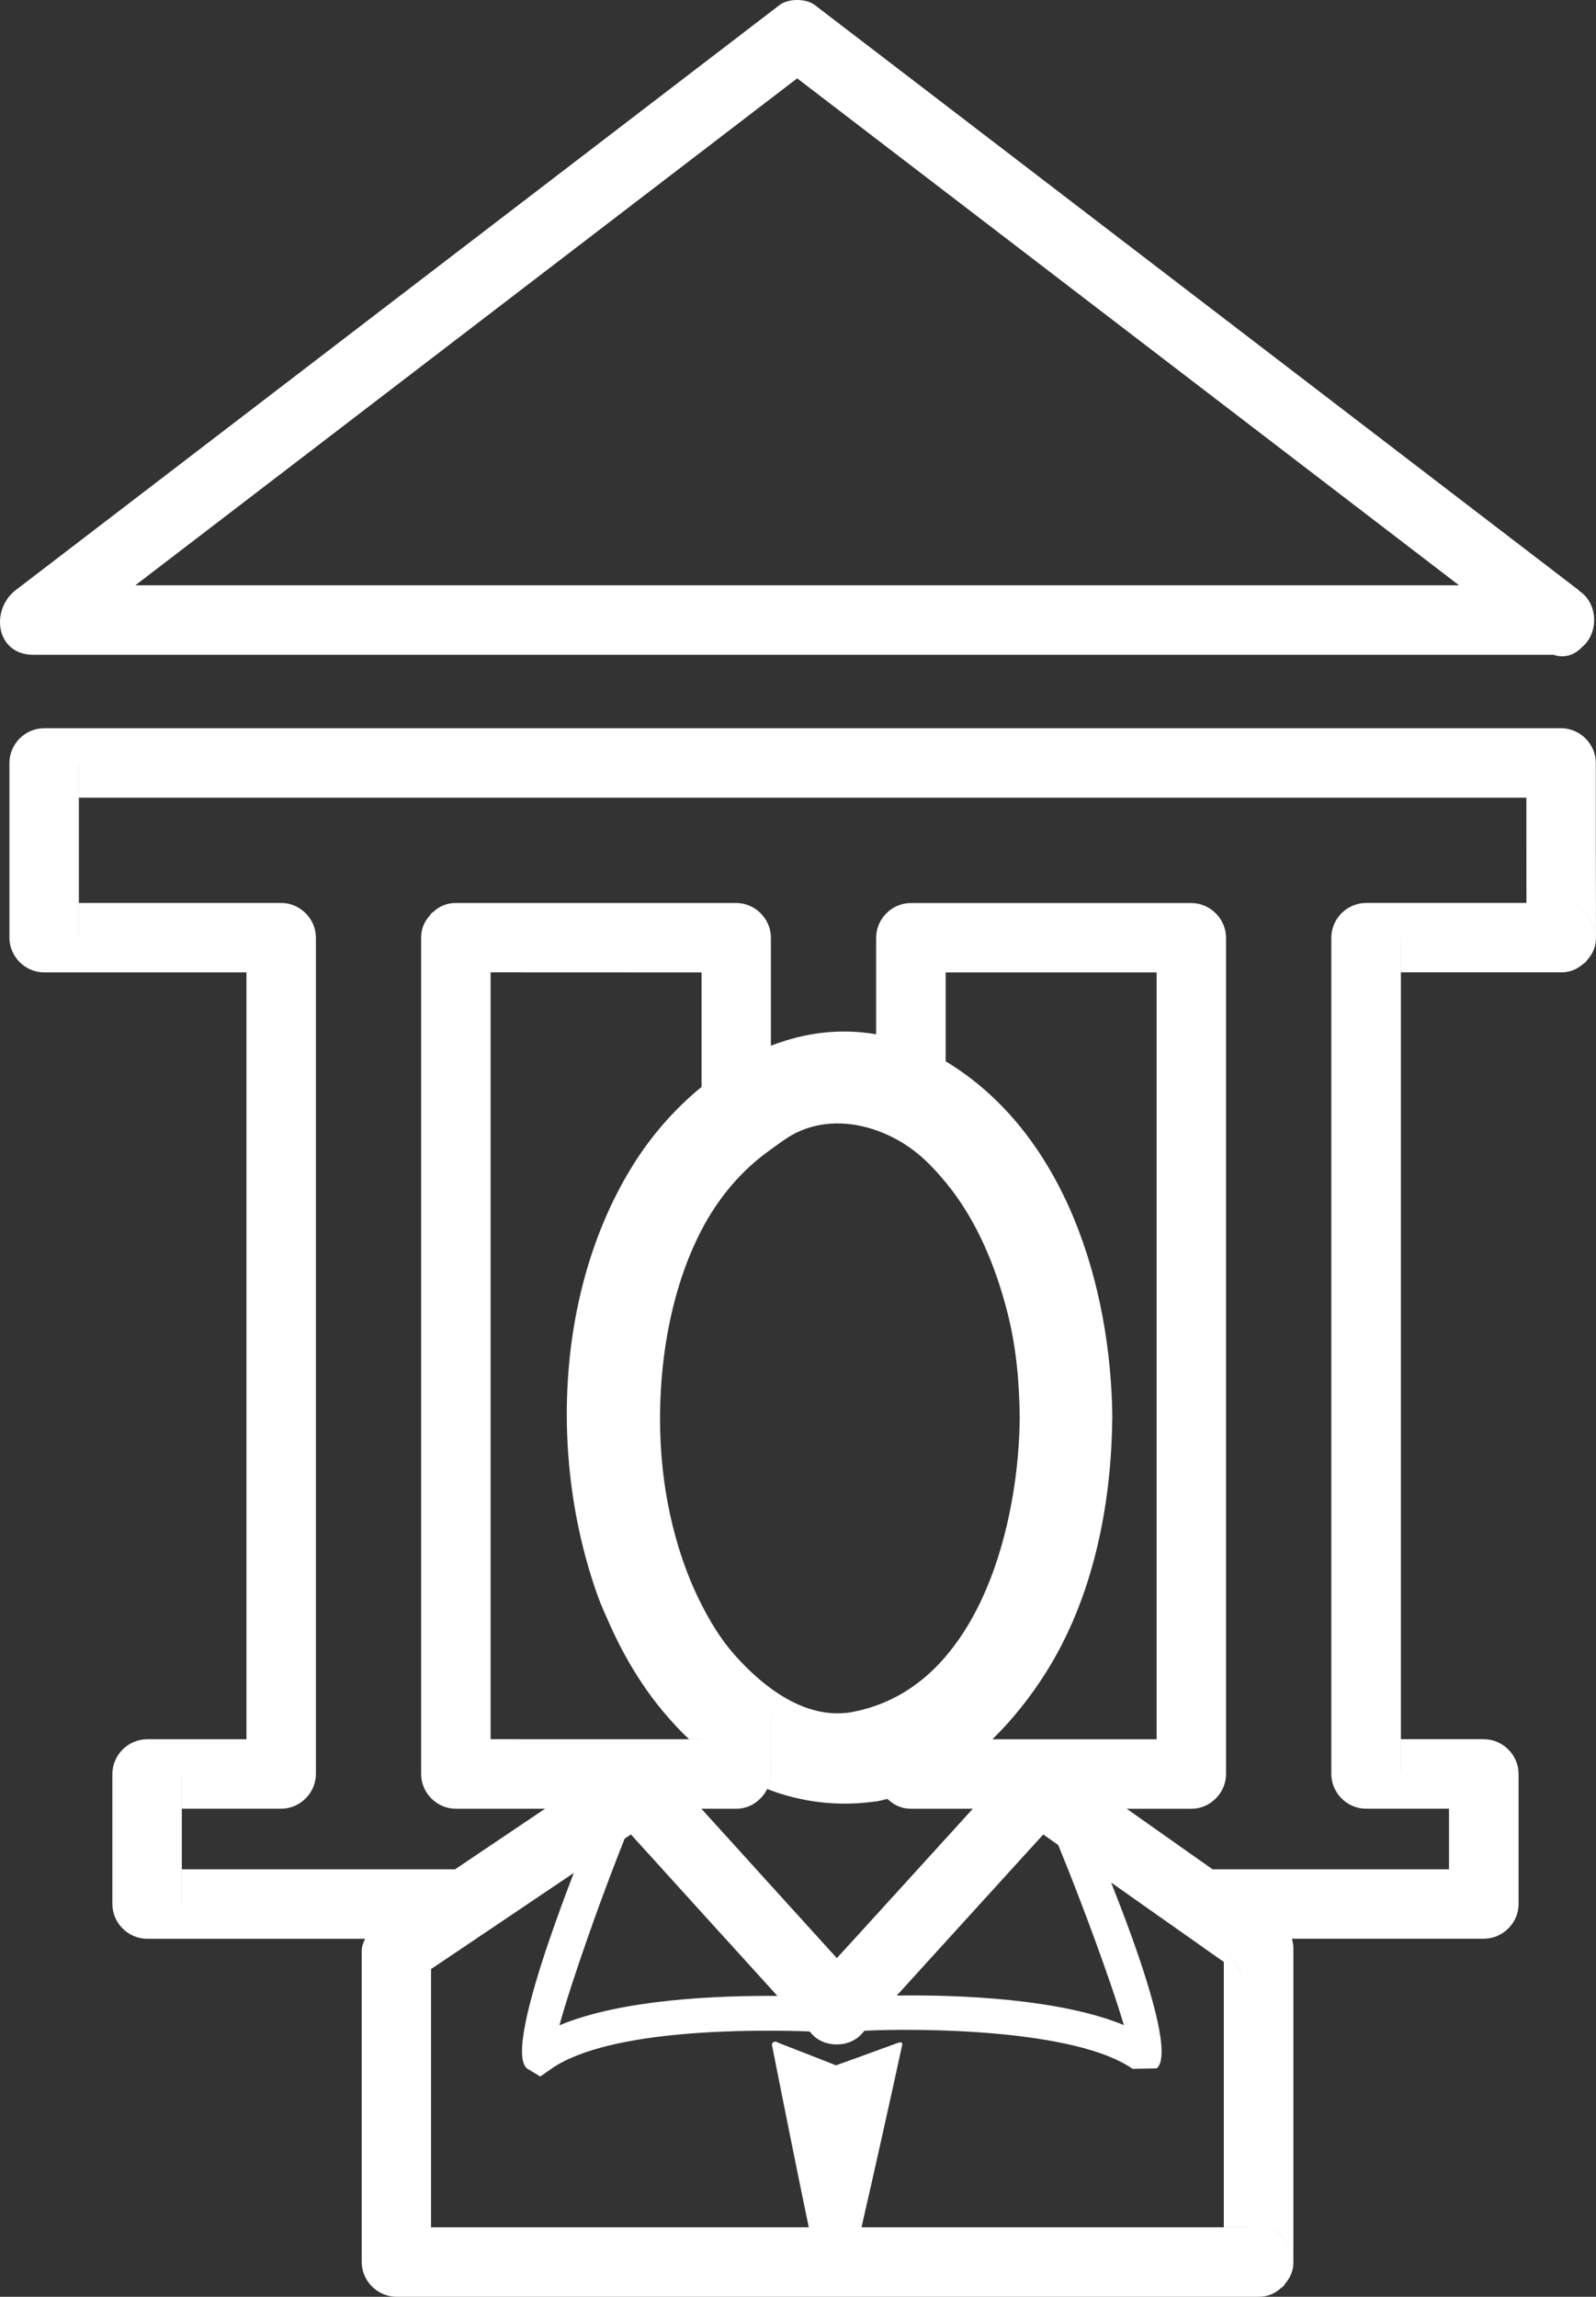
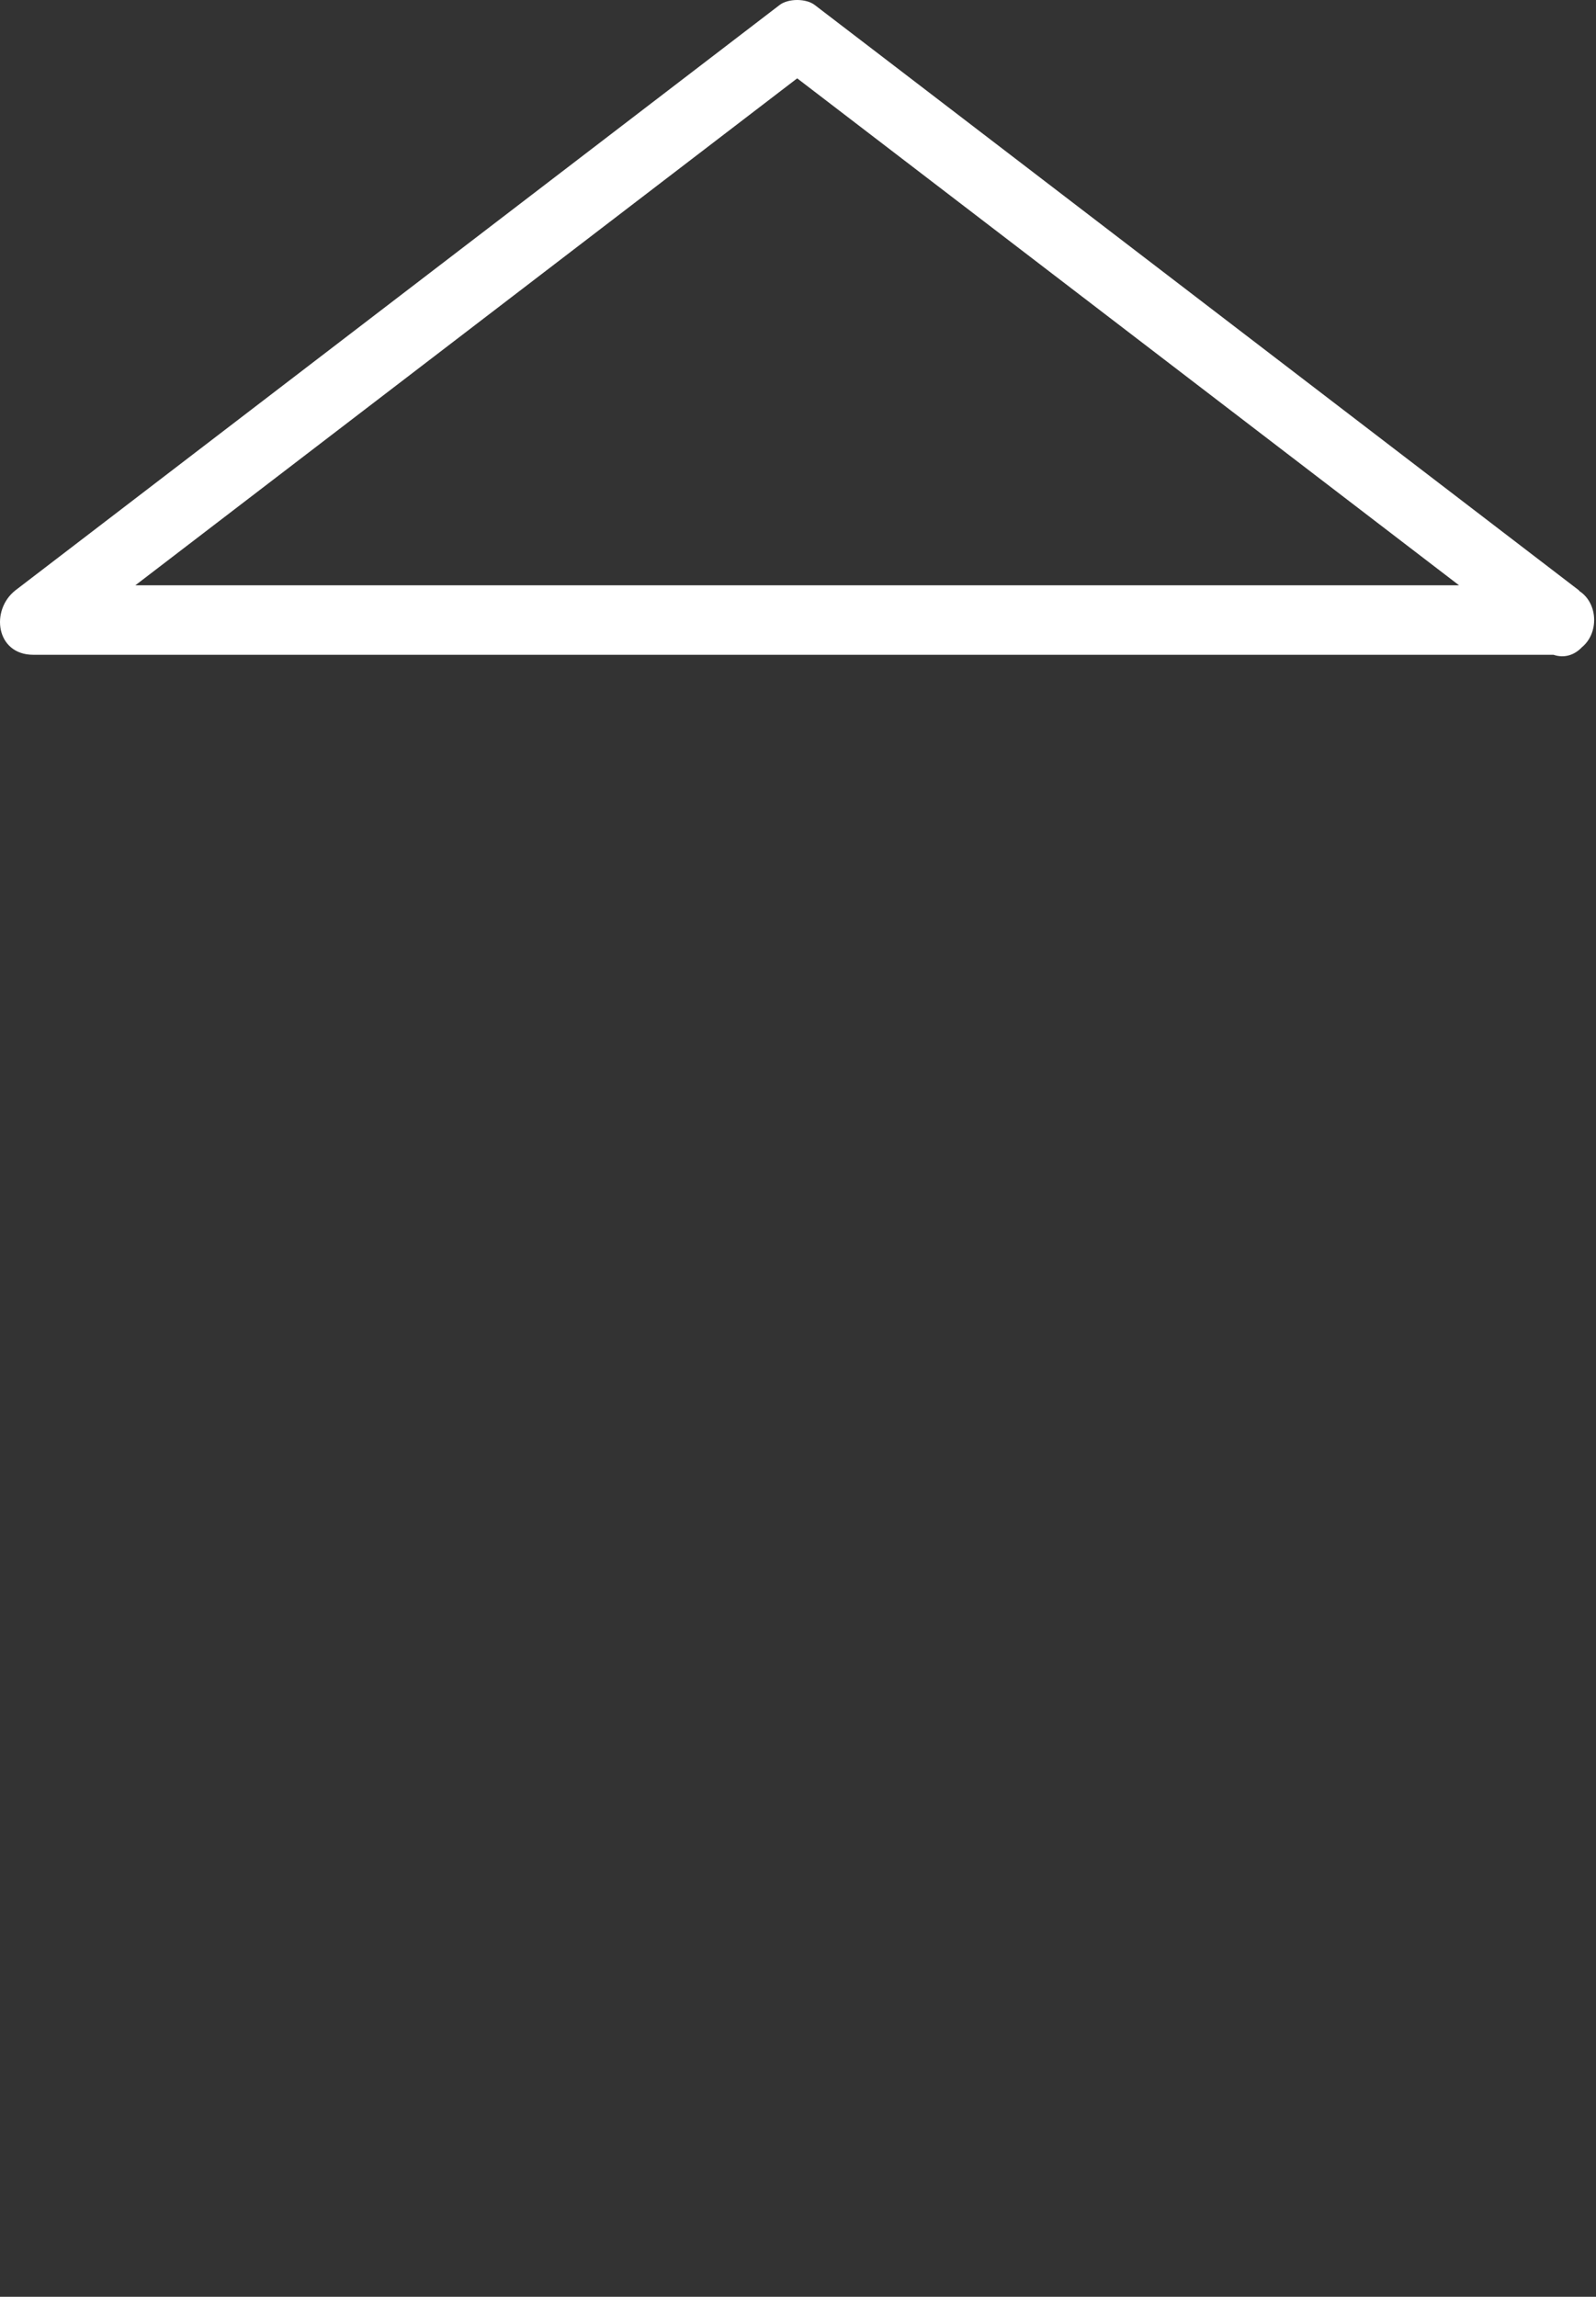
<svg xmlns="http://www.w3.org/2000/svg" xmlns:ns1="http://www.inkscape.org/namespaces/inkscape" xmlns:ns2="http://sodipodi.sourceforge.net/DTD/sodipodi-0.dtd" version="1.1" id="Capa_1" x="0px" y="0px" width="694.904" height="1000.005" viewBox="0 0 694.904 1000.005" enable-background="new 0 0 1000 1000" xml:space="preserve" ns1:version="0.91 r13725" ns2:docname="wardenwhite.svg">
  <rect x="0" y="0" width="694.904" height="1000.005" fill="#333333" stroke="none" />
  <defs id="defs13" />
  <ns2:namedview pagecolor="#ffffff" bordercolor="#666666" borderopacity="1" objecttolerance="10" gridtolerance="10" guidetolerance="10" ns1:pageopacity="0" ns1:pageshadow="2" ns1:window-width="1920" ns1:window-height="1018" id="namedview11" showgrid="false" ns1:zoom="0.236" ns1:cx="500" ns1:cy="500" ns1:window-x="-8" ns1:window-y="-8" ns1:window-maximized="1" ns1:current-layer="Capa_1" />
  <g id="g3" transform="translate(-152.547,0.005)">
    <g id="g5">
-       <path d="m 847.366,332.178 c 0,-8.245 -6.874,-15.118 -15.118,-15.118 -112.601,0 -225.181,0 -337.781,0 -107.562,0 -215.143,0 -322.704,0 -8.245,0 -15.118,6.874 -15.118,15.118 0,25.358 0,50.716 0,76.075 0,8.244 6.874,15.118 15.118,15.118 29.37,0 58.739,0 88.089,0 0,111.29 0,222.58 0,333.891 -14.413,0 -28.846,0 -43.258,0 -8.245,0 -15.118,6.874 -15.118,15.118 0,18.868 0,37.735 0,56.623 0,8.265 6.874,15.118 15.118,15.118 31.627,0 63.234,0 94.882,0 l 0.021,0 c -0.706,1.612 -1.451,3.226 -1.451,5.16 0,45.193 0,90.387 0,135.601 0,8.244 6.873,15.118 15.118,15.118 121.127,0 242.294,0 363.401,0 3.991,0 8.003,0 12.014,0 4.133,0 7.196,-1.532 9.596,-3.709 0.343,-0.322 0.745,-0.464 1.048,-0.786 0,0 0,0 0.021,0 0.322,-0.282 0.463,-0.705 0.766,-1.028 0.04,-0.08 0.081,-0.161 0.121,-0.241 2.076,-2.358 3.567,-5.362 3.567,-9.394 0,-45.697 0,-91.274 0,-136.951 0,-1.432 -0.403,-2.56 -0.624,-3.79 27.837,0 55.695,0 83.553,0 8.225,0 15.118,-6.854 15.118,-15.118 0,-18.867 0,-37.715 0,-56.622 0,-8.245 -6.894,-15.119 -15.118,-15.119 -12.054,0 -24.048,0 -36.122,0 0,5.04 0,10.079 0,15.119 l -0.021,-0.021 c 0,-5.039 0,-10.059 0,-15.099 l 0.021,0 c 0,-111.29 0,-222.601 0,-333.891 l -0.021,0 c 0,-2.923 0,-5.846 0,-8.769 0,-2.116 0,-4.213 0,-6.329 l 0.021,-0.021 c 0,2.116 0,4.233 0,6.35 0,2.923 0,5.846 0,8.769 23.241,0 46.563,0 69.806,0 4.112,0 7.136,-1.532 9.555,-3.648 -3.306,2.419 -7.6,3.427 -11.651,2.963 4.052,0.464 8.346,-0.544 11.611,-2.963 0.383,-0.322 0.826,-0.504 1.148,-0.847 0.303,-0.262 0.424,-0.665 0.706,-0.947 6.611,-8.688 2.883,-24.794 -11.369,-24.794 l 0.021,0 c 14.251,0 17.98,16.105 11.349,24.794 2.156,-2.398 3.77,-5.483 3.77,-9.676 -0.085,-25.338 -0.085,-50.696 -0.085,-76.054 z M 700.538,969.743 c -5.039,0 -10.059,0 -15.098,0 l -0.021,0 c -52.571,0 -105.183,0 -157.773,0 5.281,-22.879 13.162,-58.376 17.738,-79.481 0.242,-1.129 -0.786,-1.229 -2.056,-0.746 -8.93,3.307 -26.77,9.717 -26.77,9.717 0,0 -19.835,-7.802 -25.439,-9.938 -0.463,-0.443 -1.088,-0.483 -1.713,-0.201 -0.182,0.081 -0.706,0.604 -0.786,0.807 -0.021,0.04 -0.021,0.101 -0.021,0.141 4.213,21.367 11.309,56.824 16.086,79.703 -54.828,0 -109.657,0 -164.466,0 0,-37.473 0,-74.966 0,-112.419 6.551,-4.395 13.082,-8.809 19.634,-13.203 l -0.021,0 c 14.191,-9.555 28.382,-19.089 42.553,-28.664 -3.487,9.011 -7.115,18.908 -10.482,28.664 -8.99,26.266 -15.683,51.624 -9.917,56.462 l 5.785,3.527 4.757,-3.326 c 25.358,-17.739 89.521,-17.134 112.479,-16.308 l 0.021,0 c 0.383,0.423 0.746,0.826 1.129,1.25 2.661,2.942 6.672,4.414 10.684,4.414 4.012,0 8.022,-1.451 10.703,-4.414 0.464,-0.504 0.948,-1.028 1.411,-1.553 23.827,-1.188 91.858,-0.766 116.713,16.59 l 10.522,-0.201 c 5.825,-4.878 -1.25,-30.357 -10.583,-56.462 -2.983,-8.305 -6.188,-16.649 -9.252,-24.451 11.57,8.144 23.101,16.328 34.691,24.451 l 0.02,0 c 4.777,3.427 9.555,6.773 14.332,10.119 l 0,0.041 c 0,38.501 0,76.941 0,115.463 5.081,-10e-4 10.101,-10e-4 15.14,0.018 10.623,-0.02 15.38,8.89 14.393,17.094 0.987,-8.164 -3.77,-17.094 -14.393,-17.094 z M 524.623,844.121 c -2.601,2.822 -5.161,5.604 -7.721,8.426 -2.54,-2.822 -5.1,-5.584 -7.64,-8.426 -9.151,-10.079 -18.283,-20.157 -27.435,-30.236 l 0.02,0 c -7.962,-8.789 -15.944,-17.558 -23.906,-26.366 5.06,0 10.139,0 15.198,0 5.887,0 10.946,-3.588 13.445,-8.587 14.474,5.604 30.499,7.861 47.935,5.321 1.472,-0.222 2.843,-0.686 4.294,-0.987 -0.101,-0.081 -0.201,-0.142 -0.303,-0.223 -0.262,-0.322 -0.463,-0.665 -0.705,-0.987 0.242,0.322 0.443,0.625 0.726,0.947 0.081,0.101 0.201,0.161 0.303,0.242 0,0 0,0 -0.021,0 0.262,0.201 0.524,0.403 0.807,0.585 2.398,2.116 5.442,3.688 9.555,3.688 8.97,0 17.96,0 26.931,0 -7.982,8.809 -15.985,17.577 -23.968,26.366 -9.193,10.08 -18.364,20.158 -27.515,30.237 l 0,0 z m -97.362,-45.395 c 4.597,5.04 9.172,10.119 13.769,15.159 l -0.021,0 c 9.131,10.079 18.283,20.157 27.414,30.236 l 0.021,0 c 7.519,8.305 15.058,16.609 22.597,24.895 l -0.021,0 c -26.043,-0.201 -67.891,1.472 -94.882,12.78 2.54,-9.394 7.075,-23.222 12.135,-37.675 3.588,-10.301 7.418,-20.702 11.047,-30.236 1.834,-4.798 3.567,-9.212 5.2,-13.345 0.907,-0.604 1.814,-1.229 2.741,-1.814 z m 138.221,45.395 c 9.172,-10.079 18.323,-20.157 27.494,-30.236 4.616,-5.04 9.192,-10.119 13.809,-15.159 2.177,1.513 4.374,3.044 6.531,4.616 l 0,0.021 c 1.351,3.286 2.762,6.793 4.253,10.522 3.749,9.454 7.721,19.875 11.53,30.236 5.241,14.332 10.019,28.14 12.76,37.573 -27.717,-11.389 -71.338,-13.243 -98.854,-12.84 7.46,-8.244 14.958,-16.468 22.477,-24.733 z m 31.446,-52.35 c 0.02,0 0,-0.019 0,0 3.608,-0.483 7.236,-0.947 10.825,-1.391 -3.568,0.465 -7.196,0.928 -10.825,1.391 z m -12.296,-34.489 0,0 c -0.04,0 -0.081,0 -0.101,0 l 0.101,0 c 9.03,-8.829 16.912,-18.908 23.282,-29.027 20.521,-32.514 28.522,-72.628 28.906,-110.604 0,-0.102 0.04,-0.182 0.04,-0.263 -0.544,-57.57 -20.521,-123.868 -72.567,-155.314 0,-12.881 0,-25.781 0,-38.683 30.64,0 61.219,0 91.858,0 0,111.311 0,222.601 0,333.892 -23.867,-10e-4 -47.653,-10e-4 -71.519,-10e-4 z M 564.293,514.785 c 6.712,8.084 12.135,17.215 16.529,26.811 4.395,9.595 7.78,19.734 10.36,29.833 3.851,15.078 5.201,30.438 5.362,45.939 -0.303,32.635 -8.829,76.538 -32.252,103.832 l 0,0.02 c -8.164,9.535 -18.143,17.054 -30.236,21.347 -3.266,1.189 -6.673,2.097 -10.24,2.803 -12.881,2.419 -25.137,-2.58 -35.578,-10.18 0,12.376 0,24.773 0,37.211 0,2.338 -0.686,4.515 -1.674,6.511 l -0.02,0 c 1.008,-2.016 1.673,-4.173 1.673,-6.531 0.021,-12.396 0.021,-24.794 0.021,-37.211 -6.31,-4.616 -11.974,-10.159 -16.69,-15.622 -5.362,-6.229 -9.696,-13.385 -13.546,-20.903 l 0,-0.021 c -9.071,-17.698 -14.393,-37.957 -16.65,-56.743 -0.988,-8.245 -1.472,-17.014 -1.411,-25.983 0.201,-27.012 5.503,-56.24 18.062,-80.369 7.337,-14.09 17.436,-26.084 30.236,-35.114 3.608,-2.54 7.015,-5.281 11.106,-7.276 11.006,-5.362 23.443,-4.979 34.712,-1.009 6.632,2.318 12.881,5.887 18.142,10.221 4.534,3.707 8.385,7.98 12.094,12.434 z M 458.002,423.391 c 0,16.63 0,33.22 0,49.85 -11.39,9.293 -21.428,20.683 -29.391,33.301 -21.387,33.926 -30.538,76.015 -29.147,117.298 0.847,24.773 5.463,49.245 13.525,71.519 1.411,3.87 3.145,7.64 4.838,11.43 6.108,13.808 13.828,26.83 23.262,38.179 3.629,4.334 7.419,8.507 11.49,12.256 1.794,0 3.608,0 5.423,0 l 0,0.02 c -1.795,0 -3.608,0 -5.423,0 0,0 0.021,0 0.021,0.021 -28.846,-0.021 -57.61,-0.021 -86.437,-0.021 0,-111.29 0,-222.58 0,-333.87 l 0,-0.021 c 30.62,0.018 61.219,0.018 91.839,0.038 l 0,0 z M 685.44,846.459 c 2.479,4.354 4.979,8.729 7.479,13.042 -0.021,0 -0.021,-0.02 -0.041,-0.02 -2.48,-4.354 -4.979,-8.668 -7.438,-13.022 z M 817.109,393.134 c -23.241,0 -46.523,0 -69.785,0 -8.245,0 -15.118,6.874 -15.118,15.119 0,119.252 0,238.524 0,357.798 0,2.096 0,4.213 0,6.329 0,8.244 6.873,15.118 15.118,15.118 12.034,0 24.048,0 36.103,0 l 0.02,0 c 0,8.829 0,17.578 0,26.387 l -0.02,0 c -34.309,0 -68.597,0 -102.885,0 l -0.04,0 c -3.387,-2.399 -6.733,-4.758 -10.119,-7.136 -9.092,-6.391 -18.143,-12.82 -27.233,-19.211 9.354,0 18.727,0 28.1,0 8.204,0 15.118,-6.873 15.118,-15.118 0,-119.252 0,-238.524 0,-357.777 0,-2.116 0,-4.233 0,-6.35 0,-8.244 -6.914,-15.118 -15.118,-15.118 -40.738,0 -81.376,0 -122.115,0 -8.244,0 -15.118,6.874 -15.118,15.118 0,14.01 0,28.019 0,42.028 -15.743,-2.762 -31.305,-0.665 -45.818,4.979 0,-13.566 0,-27.112 0,-40.679 0,-2.116 0,-4.232 0,-6.35 0,-8.244 -6.873,-15.118 -15.118,-15.118 -40.698,0 -81.376,0 -122.074,0 -4.173,0 -7.277,1.572 -9.655,3.75 -0.323,0.241 -0.666,0.443 -0.947,0.726 -0.323,0.342 -0.545,0.726 -0.827,1.108 -2.137,2.379 -3.669,5.442 -3.669,9.555 0,119.272 0,238.525 0,357.798 0,2.097 0,4.213 0,6.31 0,8.244 6.874,15.118 15.119,15.118 12.921,0 25.861,0 38.783,0 0,0 0.02,0 0.04,0 -8.063,5.422 -16.126,10.865 -24.189,16.287 -4.999,3.387 -9.978,6.732 -14.977,10.079 l 0,0 -0.021,0 c -39.63,0 -79.3,0 -118.95,0 0,5.039 0,10.079 0,15.118 l -0.02,0 c 0,-5.039 0,-10.079 0,-15.118 l 0.02,0 c 0,-8.789 0,-17.558 0,-26.387 l -0.02,0 c 0,-5.039 0,-10.059 0,-15.098 l 0.02,-0.021 c 0,5.04 0,10.079 0,15.118 14.393,0 28.826,0 43.218,0 0.021,0 0.021,0 0.041,0 8.245,0 15.118,-6.873 15.118,-15.118 0,-119.252 0,-238.525 0,-357.777 0,-2.117 0,-4.233 0,-6.35 0,-8.245 -6.874,-15.119 -15.118,-15.119 -0.02,0 -0.02,0 -0.041,0 -29.349,0 -58.699,0 -88.048,0 0,5.04 0,10.079 0,15.119 l -0.02,-0.021 c 0,-5.039 0,-10.059 0,-15.098 l 0.02,0 c 0,-15.279 0,-30.559 0,-45.838 l -0.02,0 c 0,-5.04 0,-10.059 0,-15.098 l 0.02,-0.02 c 0,5.039 0,10.079 0,15.118 107.541,0 215.082,0 322.623,0 0.021,0 0.021,0 0.041,0 102.501,0 205.043,0 307.545,0 l 0.02,0 0.021,0 c 0.021,15.279 0.021,30.559 0.021,45.838 -0.025,0.002 -0.046,0.002 -0.046,0.002 z m 0.041,-60.936 0,0 c 5.039,5.019 10.078,10.059 15.098,15.098 -5.039,-5.04 -10.059,-10.059 -15.098,-15.098 z" id="path7" ns1:connector-curvature="0" style="fill:#ffffff" />
      <path d="m 167.066,285.089 c 112.54,0 225.101,0 337.641,0 108.085,0 216.17,0 324.235,0 4.817,1.633 9.212,0.061 12.417,-3.326 7.378,-6.087 7.056,-19.008 -1.088,-24.391 -0.162,-0.141 -0.202,-0.322 -0.403,-0.463 C 740.531,180.814 641.214,104.739 541.878,28.644 530.327,19.815 518.797,10.986 507.267,2.157 c -3.77,-2.882 -11.489,-2.882 -15.259,0 -99.337,76.095 -198.674,152.17 -298.011,228.265 -11.53,8.829 -23.061,17.658 -34.59,26.487 -11.188,8.587 -8.729,28.18 7.659,28.18 z M 472.696,54.748 c 8.99,-6.874 17.98,-13.768 26.951,-20.642 96.071,73.576 192.122,147.151 288.173,220.727 -97.744,0 -195.488,0 -293.213,0 -94.378,0 -188.756,0 -283.134,0 C 298.555,188.131 385.615,121.45 472.696,54.748 Z" id="path9" ns1:connector-curvature="0" style="fill:#ffffff" />
    </g>
  </g>
</svg>